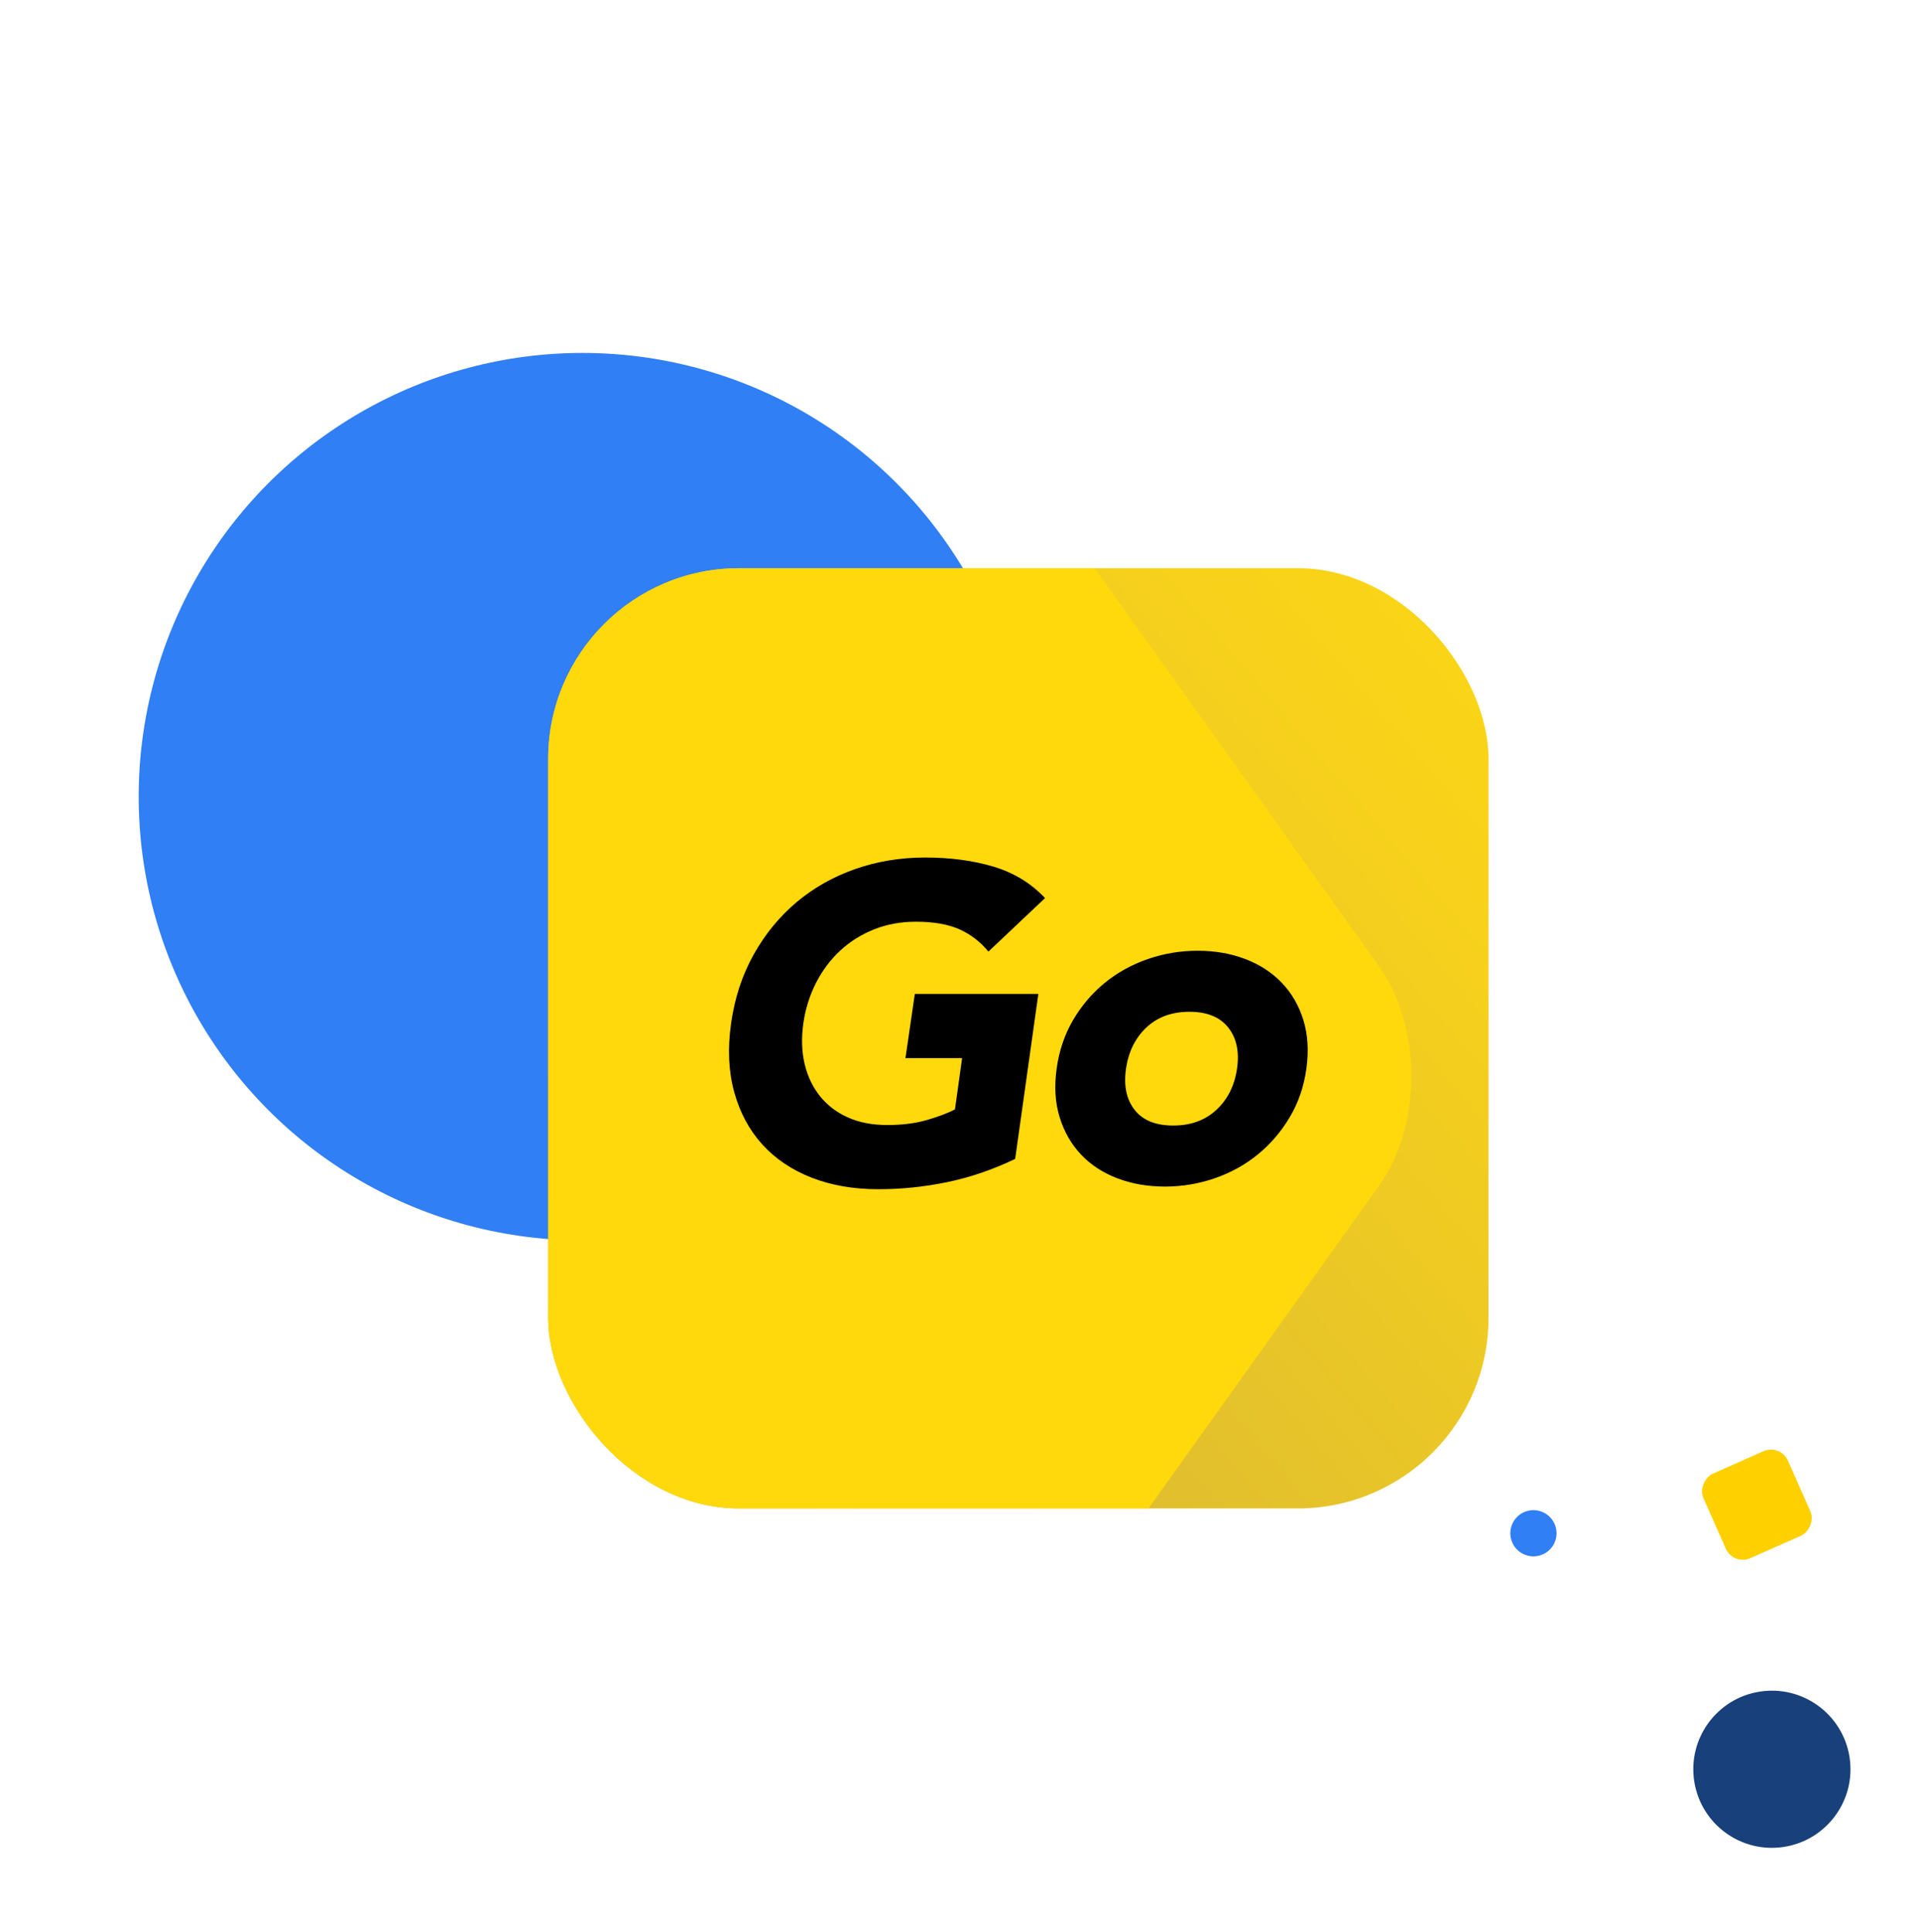
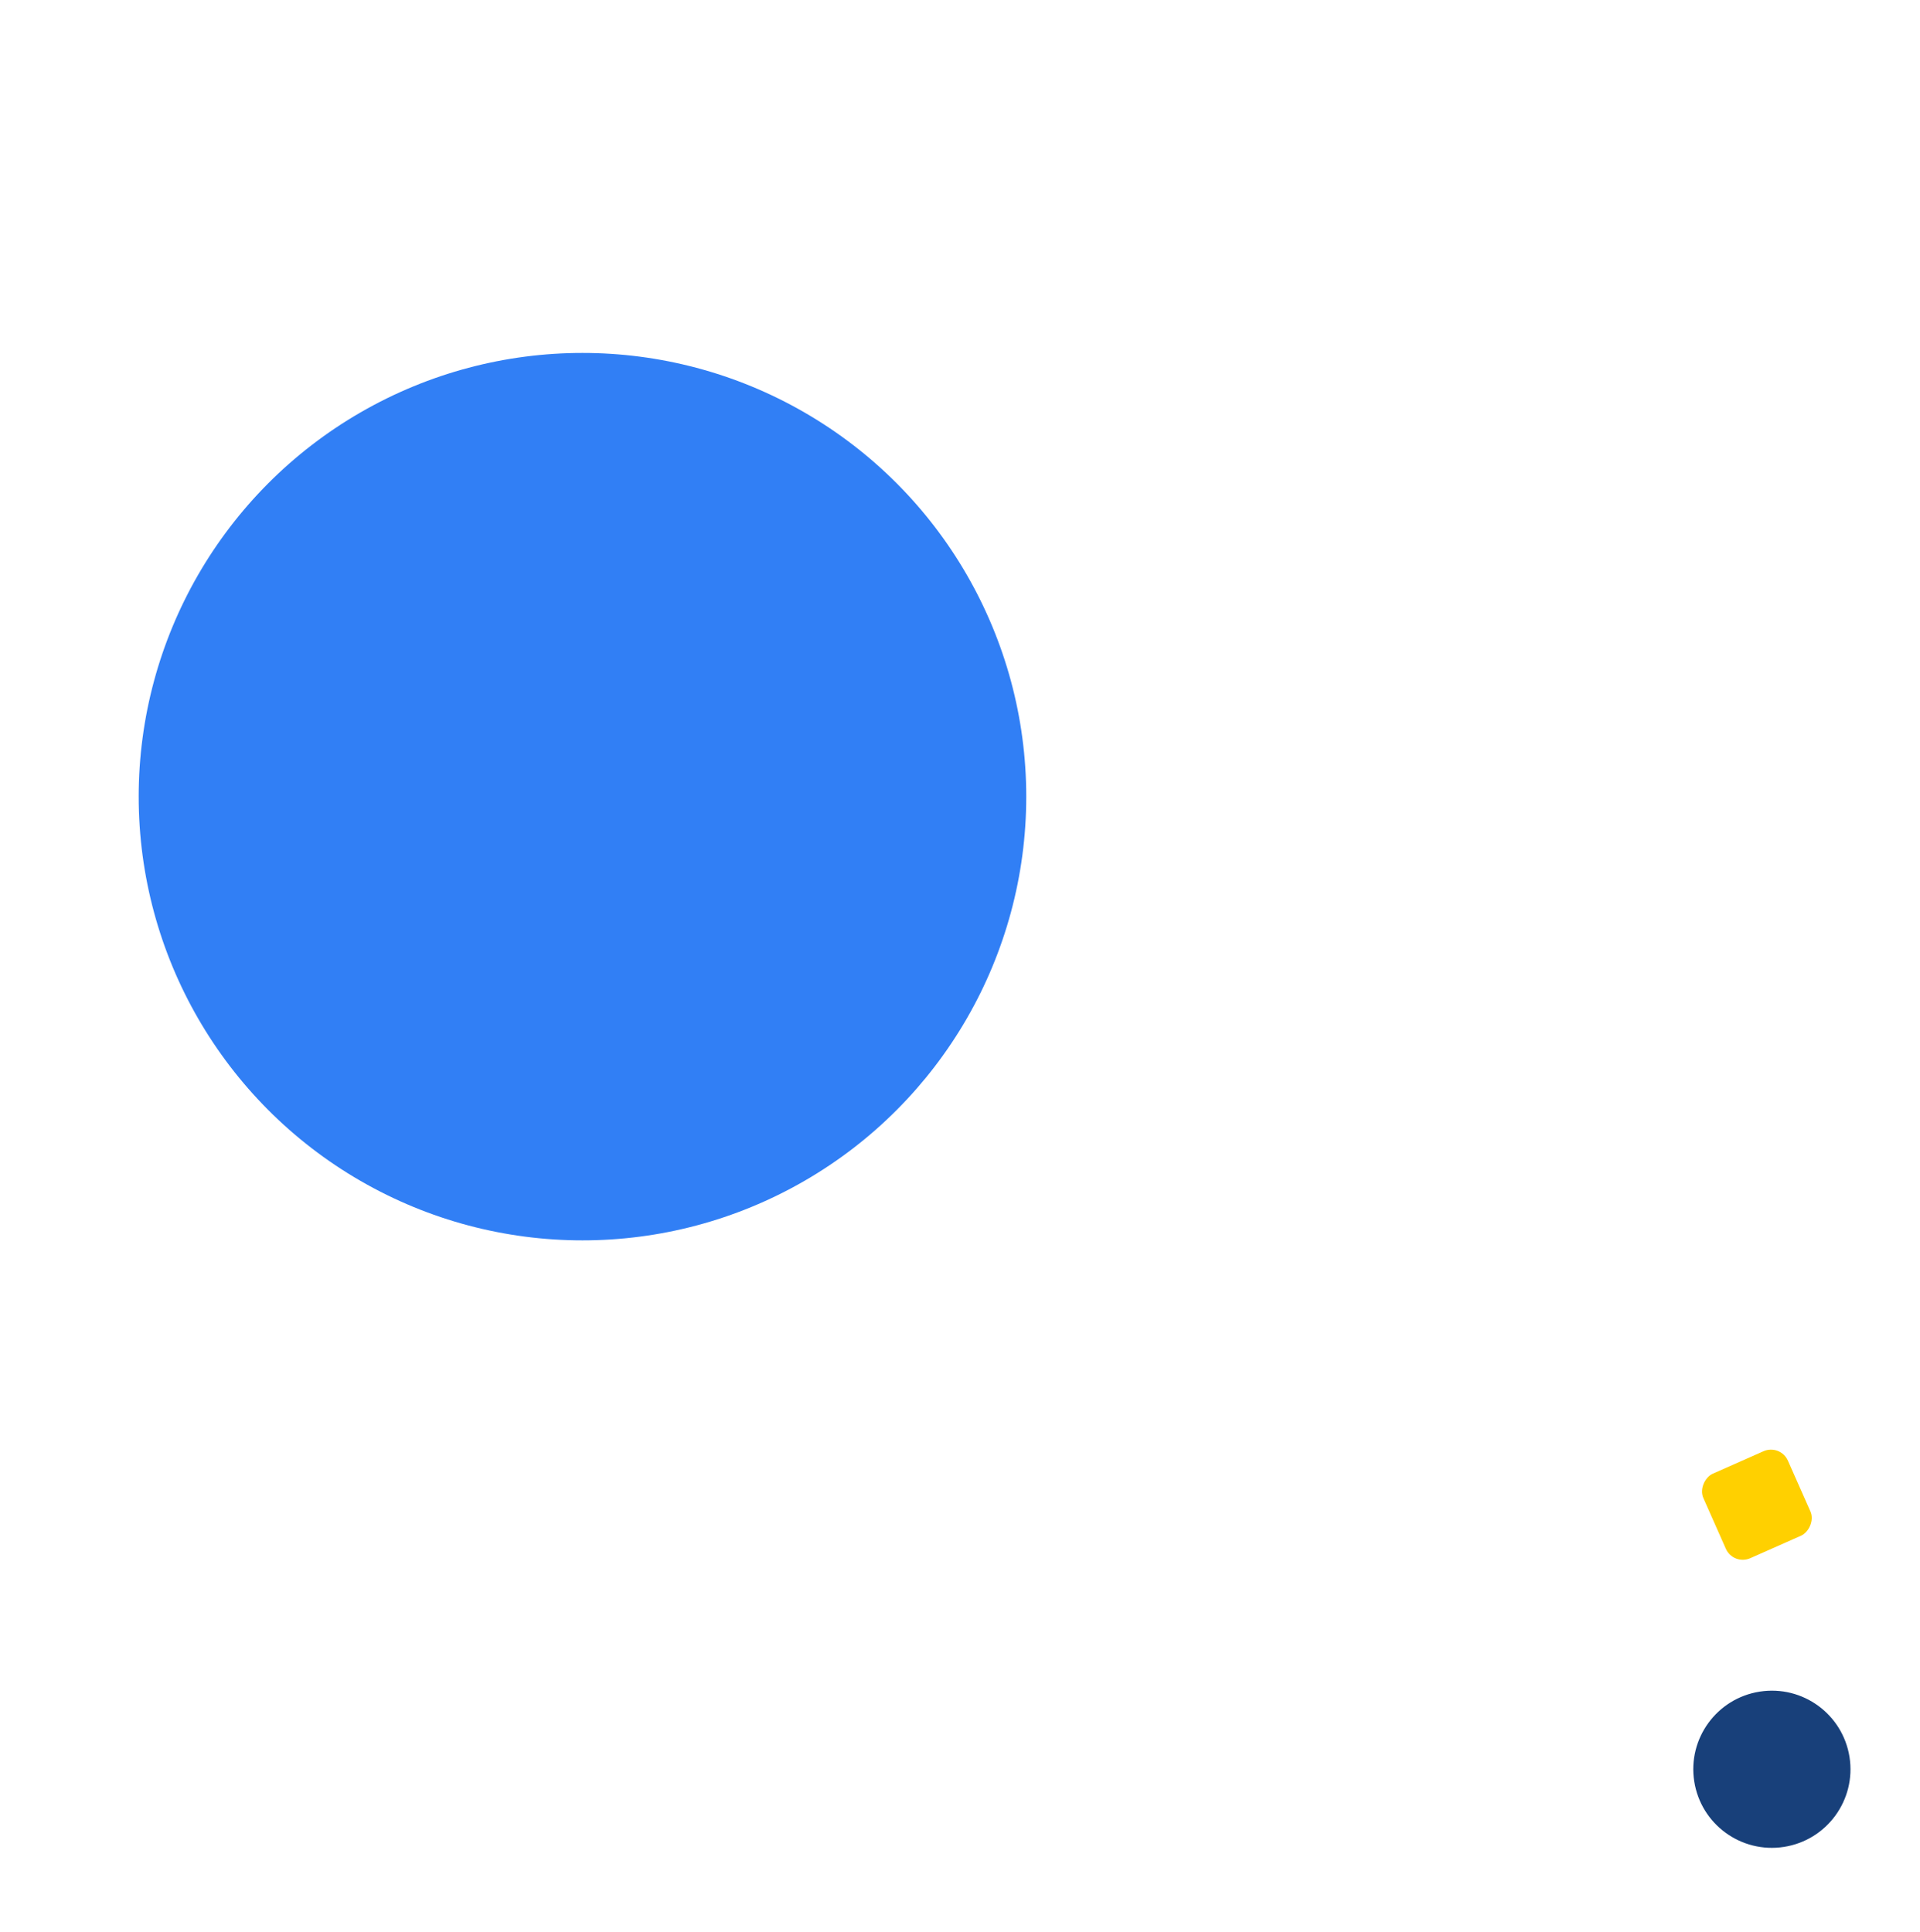
<svg xmlns="http://www.w3.org/2000/svg" width="160" height="161" viewBox="0 0 160 161" fill="none">
  <g clip-path="url(#clip0_419_5972)">
    <circle cx="48.539" cy="66.398" r="36.982" fill="#317FF5" />
    <g filter="url(#filter0_d_419_5972)">
      <g clip-path="url(#clip1_419_5972)">
-         <path d="M-98.081 186.8H157.298C157.672 186.8 157.975 186.497 157.975 186.123V46.36C157.975 45.986 157.672 45.683 157.298 45.683H-98.081C-98.455 45.683 -98.758 45.986 -98.758 46.36V186.123C-98.758 186.497 -98.455 186.8 -98.081 186.8Z" fill="url(#paint0_linear_419_5972)" />
-         <path fill-rule="evenodd" clip-rule="evenodd" d="M37.425 188.766H-386.91C-393.036 188.766 -398.002 181.556 -398.002 172.663V3.624C-398.002 -5.27 -393.036 -12.479 -386.91 -12.479H37.425C45.221 -12.479 52.714 -8.088 58.326 -0.23L114.94 79.037C118.493 84.013 118.493 92.275 114.94 97.251L58.325 176.518C52.714 184.375 45.221 188.766 37.425 188.766Z" fill="#FFD90C" />
-         <path d="M68.004 80.372C68.537 79.331 69.212 78.434 70.029 77.678C70.847 76.922 71.788 76.334 72.853 75.912C73.919 75.491 75.071 75.28 76.31 75.28C77.796 75.28 79.01 75.491 79.951 75.912C80.892 76.334 81.698 76.953 82.367 77.771L87.086 73.311C85.921 72.072 84.49 71.199 82.794 70.691C81.097 70.183 79.194 69.929 77.089 69.929C75.033 69.929 73.088 70.251 71.255 70.894C69.421 71.539 67.792 72.462 66.368 73.663C64.942 74.865 63.753 76.32 62.8 78.029C61.846 79.739 61.221 81.647 60.923 83.753C60.626 85.859 60.712 87.766 61.184 89.476C61.654 91.185 62.434 92.641 63.525 93.842C64.615 95.044 65.983 95.967 67.632 96.611C69.279 97.254 71.131 97.576 73.187 97.576C75.12 97.576 77.039 97.378 78.947 96.982C80.855 96.586 82.738 95.942 84.597 95.05L86.529 81.299H76.235L75.455 86.651H80.174L79.58 90.924C79.01 91.222 78.242 91.514 77.276 91.798C76.31 92.082 75.195 92.225 73.931 92.225C72.692 92.225 71.602 92.015 70.66 91.593C69.718 91.171 68.945 90.583 68.338 89.827C67.731 89.071 67.303 88.18 67.056 87.151C66.808 86.123 66.771 84.991 66.945 83.751C67.118 82.541 67.472 81.413 68.004 80.372ZM108.615 83.48C108.243 82.273 107.645 81.239 106.824 80.378C106.001 79.518 104.986 78.855 103.779 78.393C102.571 77.931 101.248 77.7 99.808 77.7C98.369 77.7 96.982 77.931 95.646 78.393C94.309 78.856 93.115 79.518 92.062 80.378C91.007 81.24 90.128 82.273 89.421 83.48C88.714 84.688 88.258 86.037 88.053 87.527C87.847 89.018 87.93 90.367 88.303 91.574C88.675 92.782 89.266 93.816 90.076 94.677C90.885 95.538 91.894 96.199 93.102 96.661C94.309 97.124 95.632 97.355 97.072 97.355C98.511 97.355 99.899 97.124 101.234 96.661C102.57 96.198 103.765 95.537 104.819 94.677C105.872 93.816 106.759 92.782 107.478 91.574C108.197 90.367 108.66 89.017 108.866 87.527C109.071 86.038 108.988 84.689 108.615 83.48ZM103.085 87.527C102.879 88.941 102.307 90.084 101.37 90.957C100.432 91.831 99.231 92.268 97.766 92.268C96.302 92.268 95.229 91.831 94.548 90.957C93.867 90.084 93.629 88.941 93.835 87.527C94.04 86.114 94.606 84.97 95.531 84.097C96.456 83.224 97.65 82.787 99.115 82.787C100.58 82.787 101.658 83.224 102.352 84.097C103.046 84.971 103.29 86.115 103.085 87.527Z" fill="black" />
+         <path d="M-98.081 186.8C157.672 186.8 157.975 186.497 157.975 186.123V46.36C157.975 45.986 157.672 45.683 157.298 45.683H-98.081C-98.455 45.683 -98.758 45.986 -98.758 46.36V186.123C-98.758 186.497 -98.455 186.8 -98.081 186.8Z" fill="url(#paint0_linear_419_5972)" />
      </g>
    </g>
    <rect x="144.445" y="130.494" width="7.705" height="7.705" rx="1.541" transform="rotate(-113.894 144.445 130.494)" fill="#FFD000" />
    <circle cx="147.657" cy="147.46" r="6.549" transform="rotate(-98.894 147.657 147.46)" fill="#18407A" />
-     <circle cx="127.786" cy="127.791" r="1.926" transform="rotate(-98.894 127.786 127.791)" fill="#317FF5" />
  </g>
  <defs>
    <filter id="filter0_d_419_5972" x="42.597" y="44.276" width="84.529" height="84.529" filterUnits="userSpaceOnUse" color-interpolation-filters="sRGB">
      <feFlood flood-opacity="0" result="BackgroundImageFix" />
      <feColorMatrix in="SourceAlpha" type="matrix" values="0 0 0 0 0 0 0 0 0 0 0 0 0 0 0 0 0 0 127 0" result="hardAlpha" />
      <feOffset dy="1.541" />
      <feGaussianBlur stdDeviation="1.541" />
      <feComposite in2="hardAlpha" operator="out" />
      <feColorMatrix type="matrix" values="0 0 0 0 0.094 0 0 0 0 0.251 0 0 0 0 0.478 0 0 0 0.5 0" />
      <feBlend mode="normal" in2="BackgroundImageFix" result="effect1_dropShadow_419_5972" />
      <feBlend mode="normal" in="SourceGraphic" in2="effect1_dropShadow_419_5972" result="shape" />
    </filter>
    <linearGradient id="paint0_linear_419_5972" x1="-179.706" y1="278.904" x2="128.873" y2="16.977" gradientUnits="userSpaceOnUse">
      <stop stop-color="#16192D" />
      <stop offset="0.149" stop-color="#3A353C" />
      <stop offset="0.317" stop-color="#6A5A45" />
      <stop offset="0.479" stop-color="#988044" />
      <stop offset="0.633" stop-color="#C1A33C" />
      <stop offset="0.775" stop-color="#E2C02D" />
      <stop offset="0.902" stop-color="#F8D21A" />
      <stop offset="1" stop-color="#FFD90C" />
    </linearGradient>
    <clipPath id="clip0_419_5972">
      <rect width="160" height="160" fill="white" transform="translate(0 0.139)" />
    </clipPath>
    <clipPath id="clip1_419_5972">
-       <rect x="45.679" y="45.816" width="78.365" height="78.365" rx="15.9" fill="white" />
-     </clipPath>
+       </clipPath>
  </defs>
</svg>